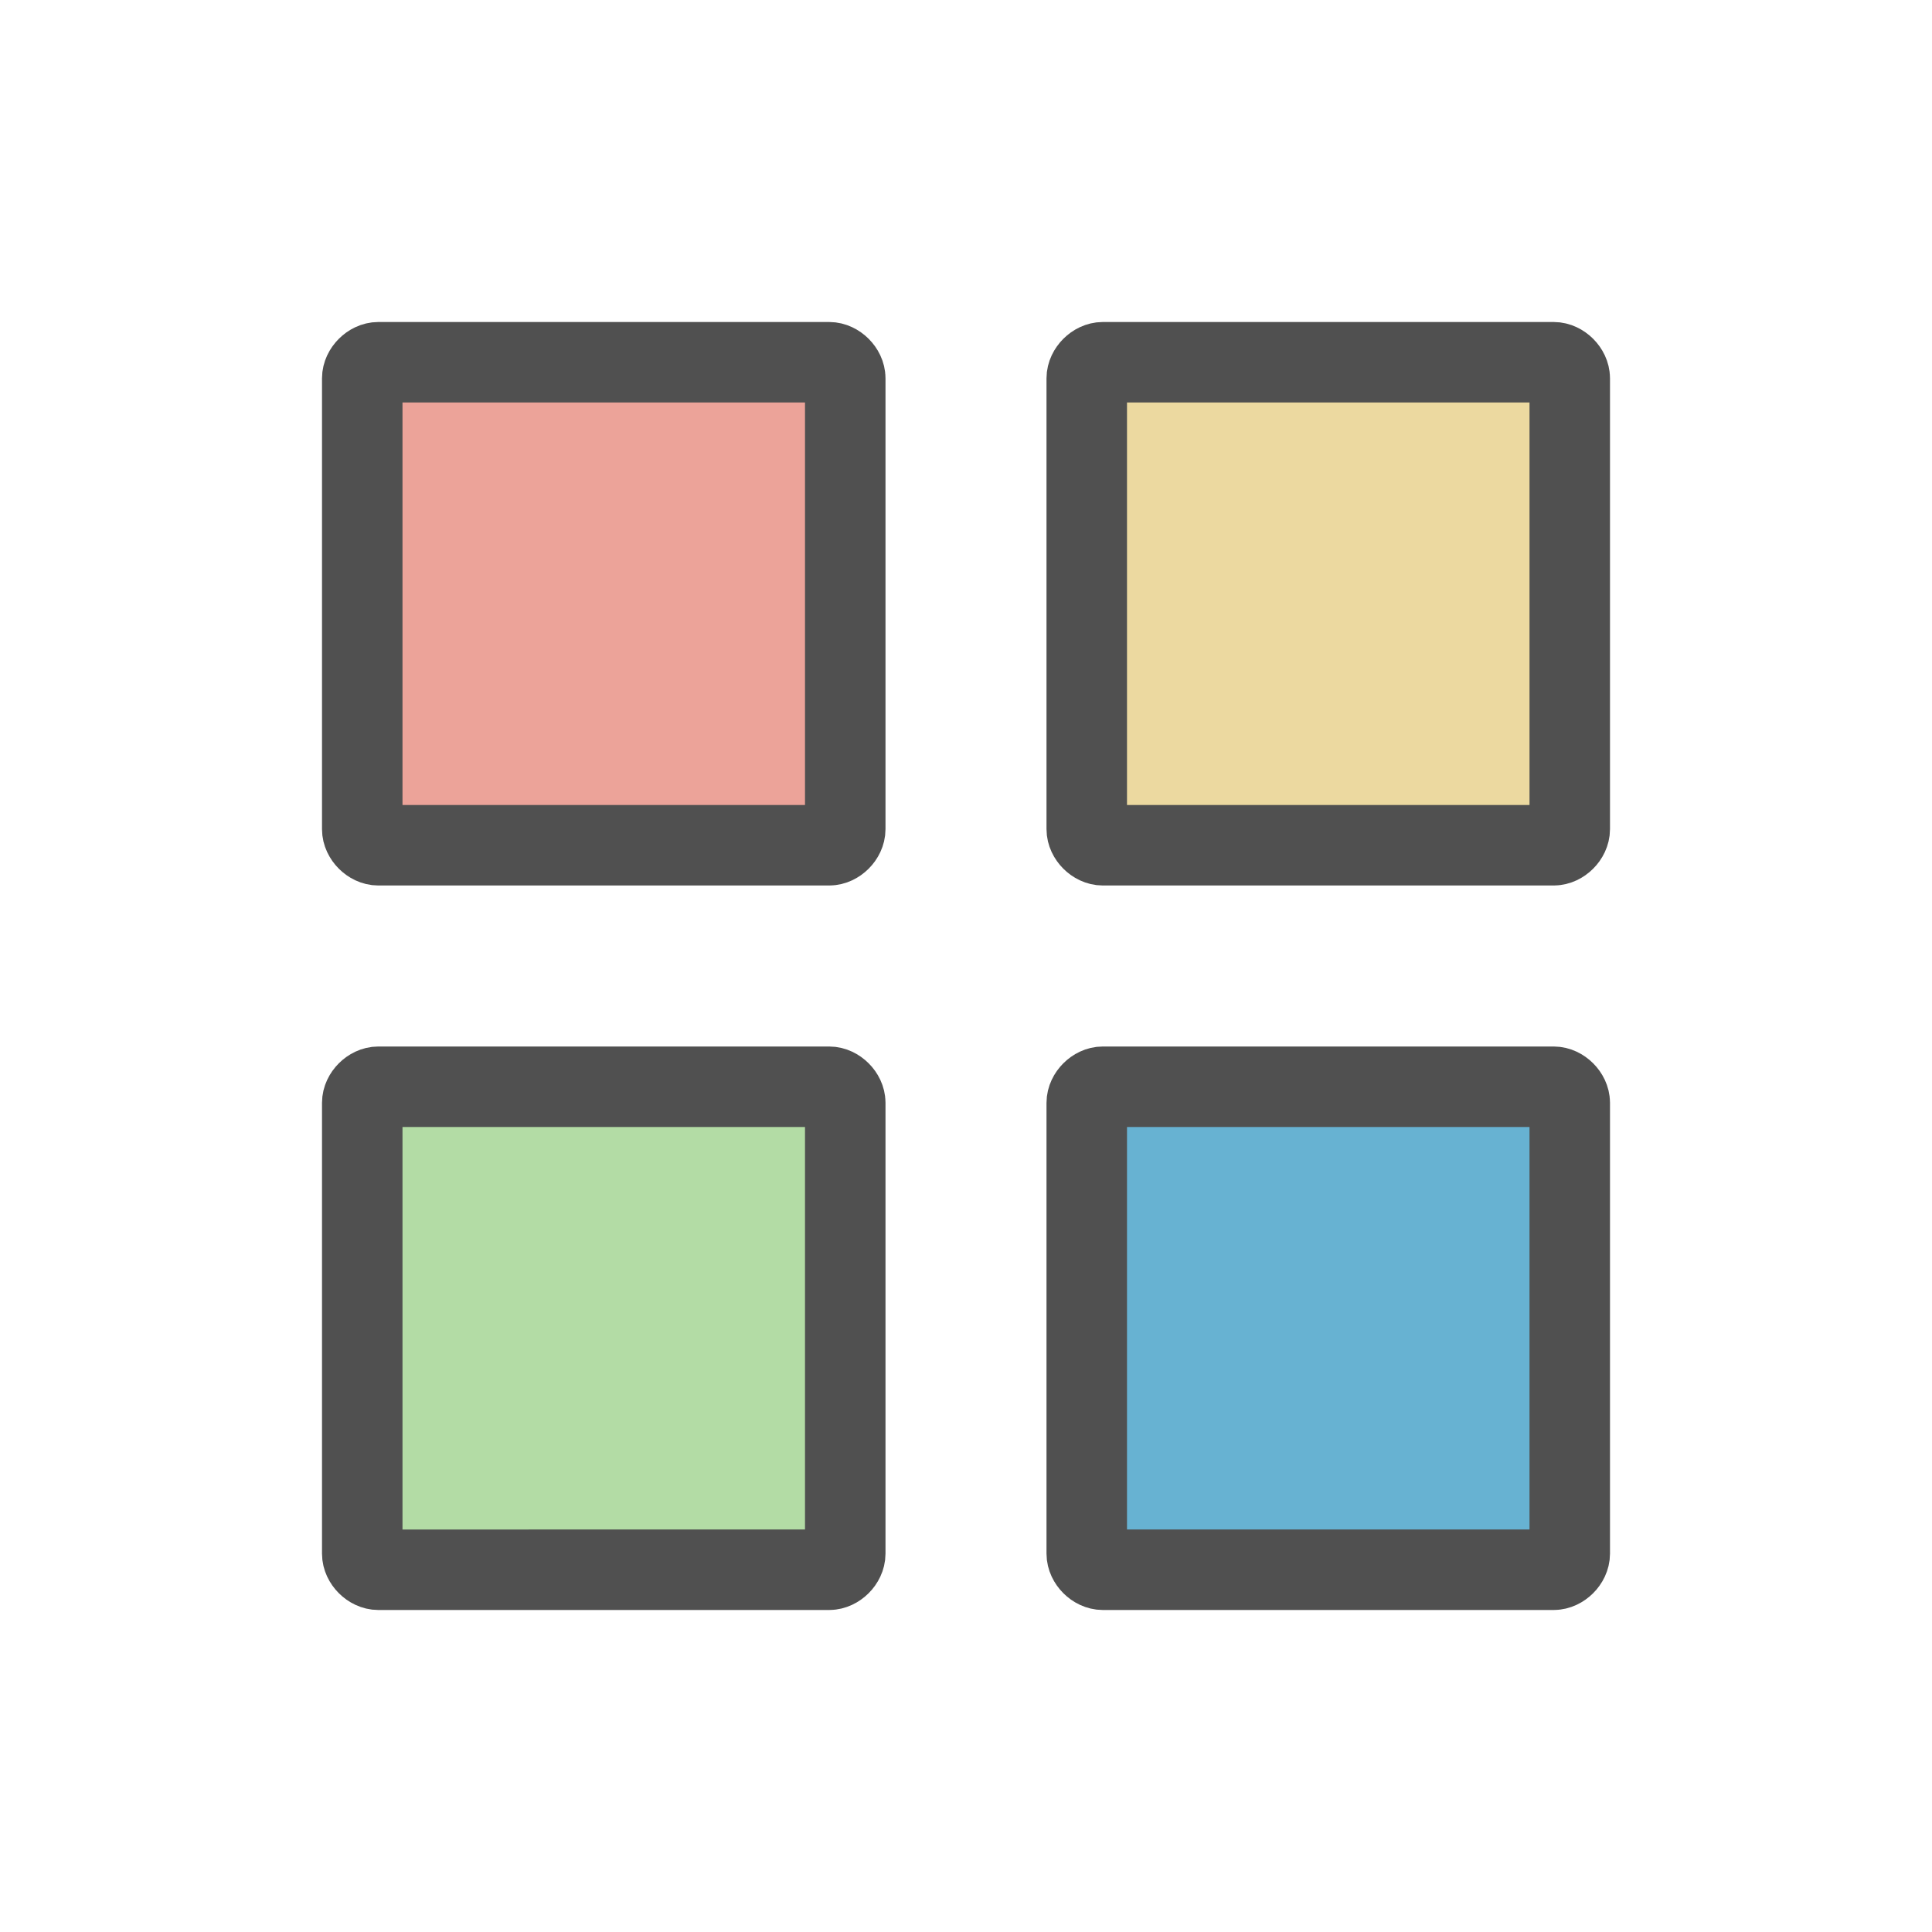
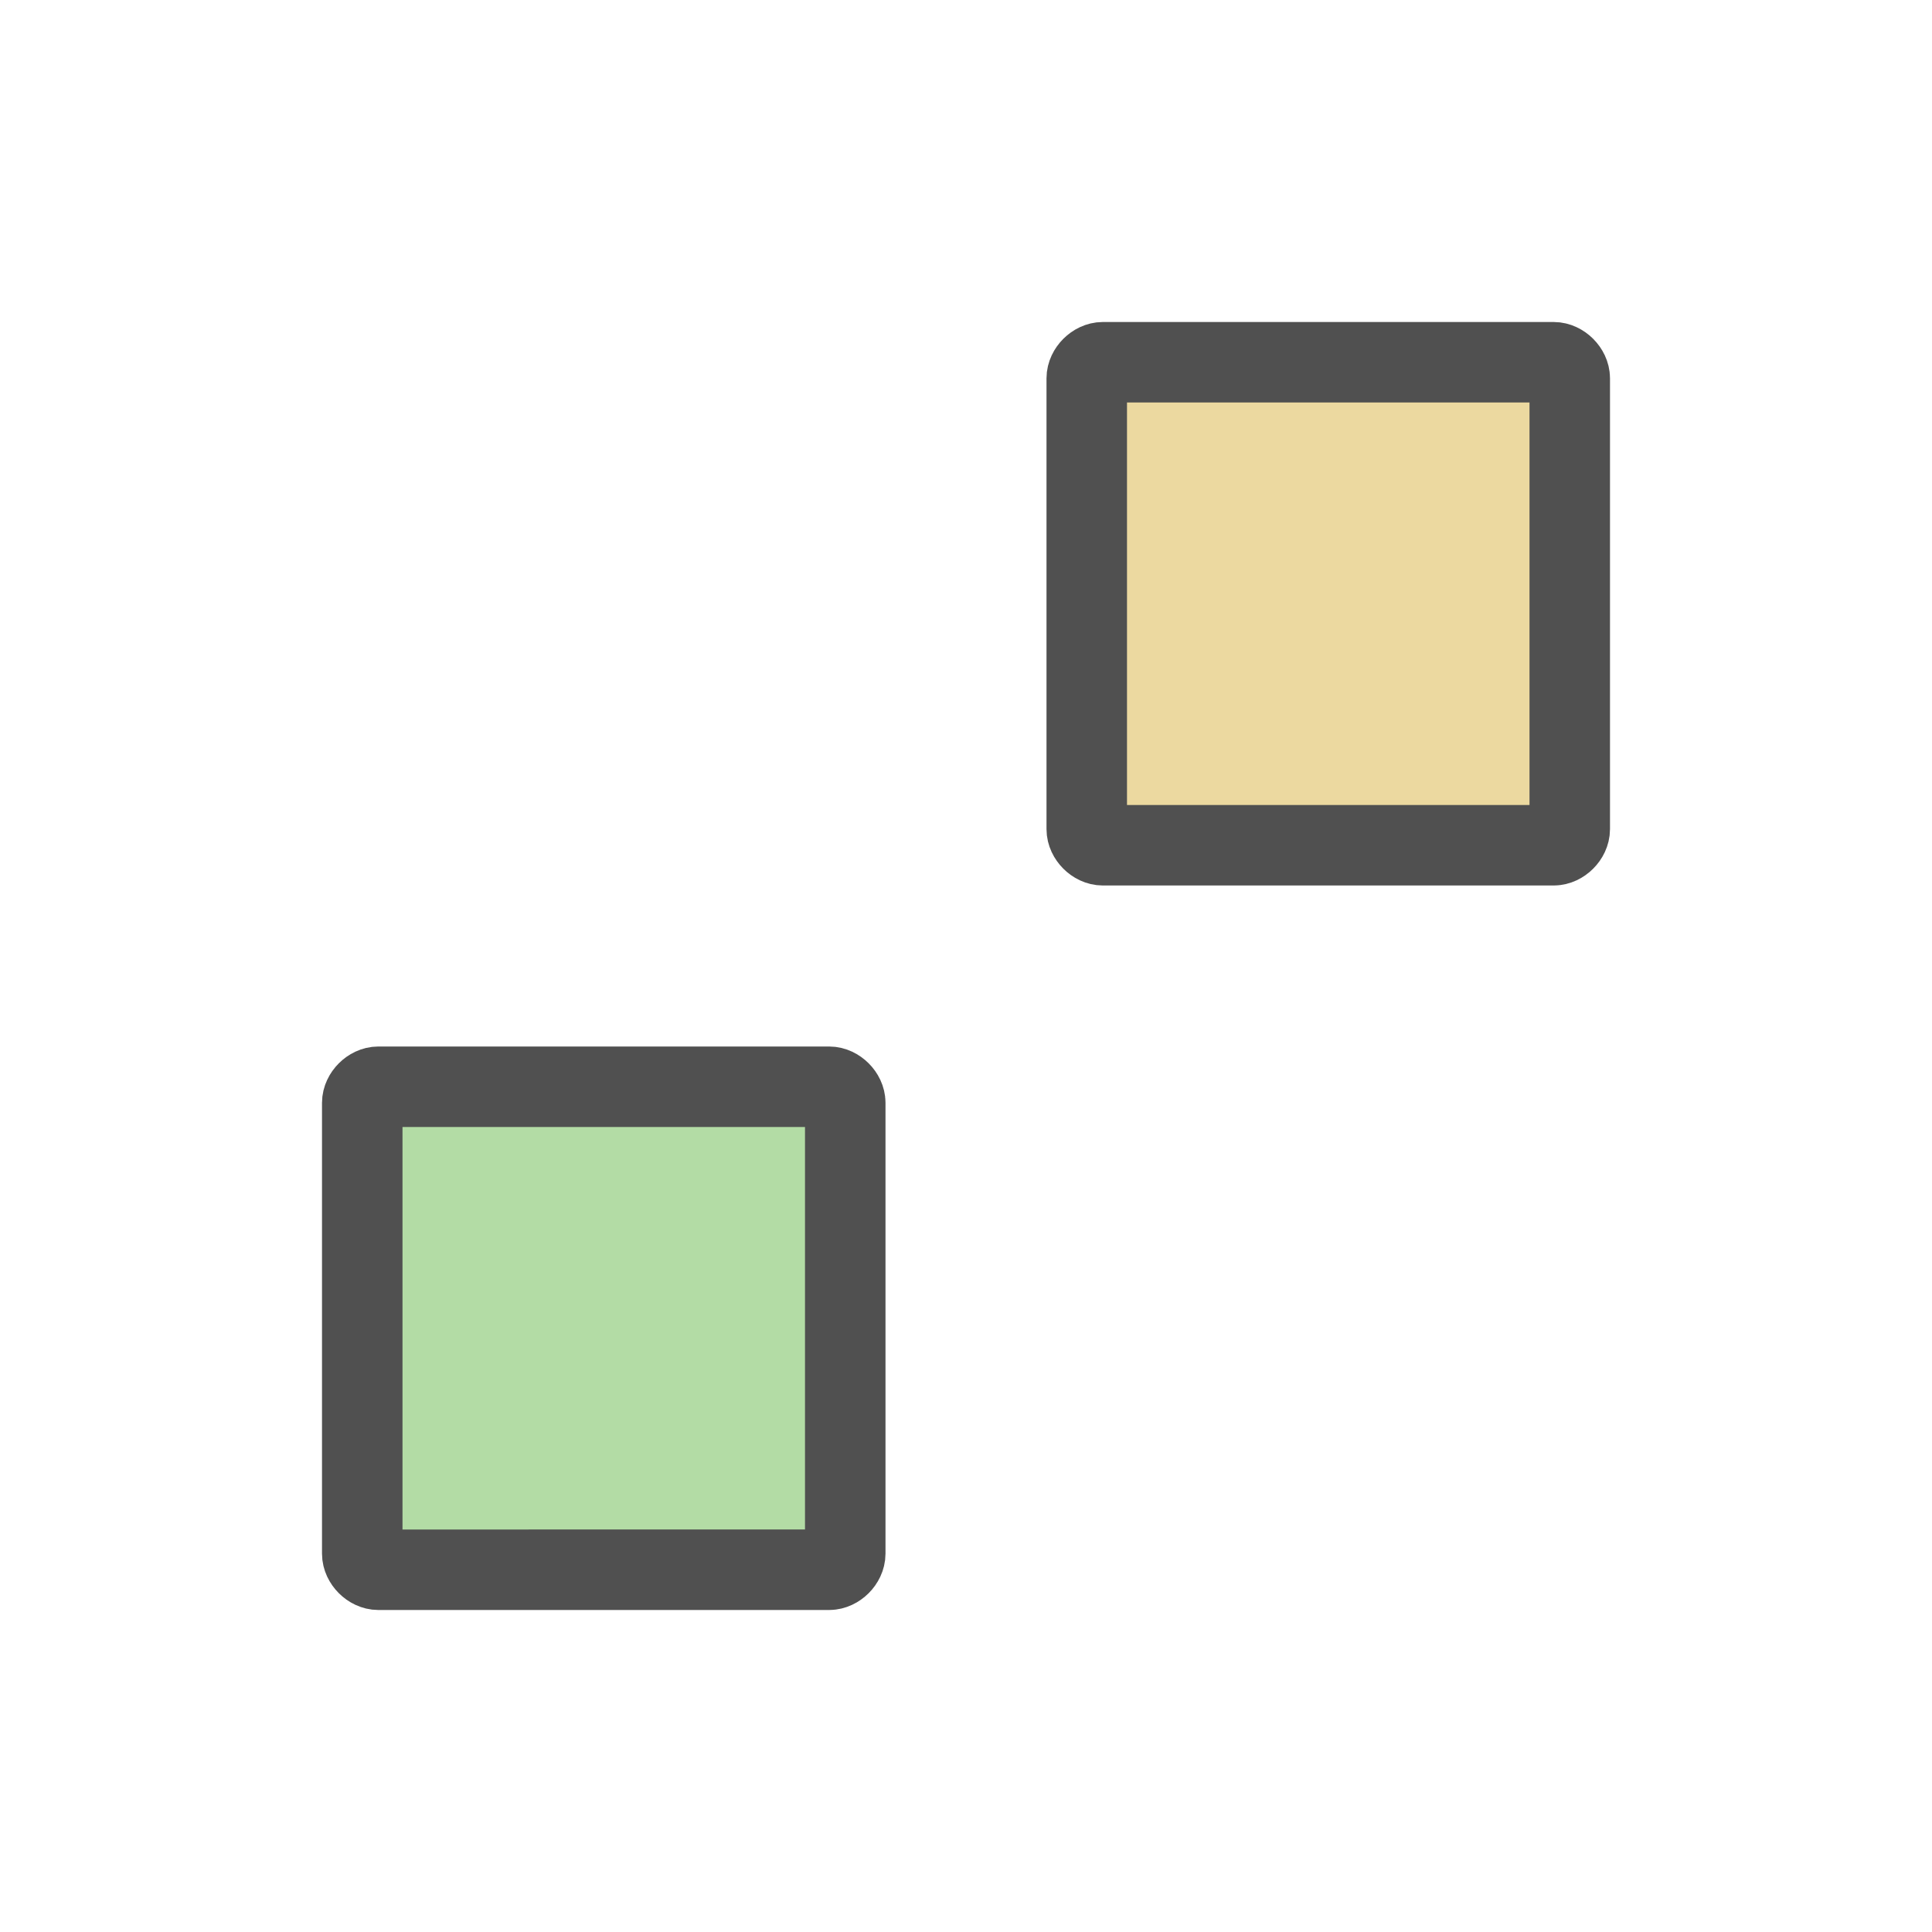
<svg xmlns="http://www.w3.org/2000/svg" version="1.1" id="icon" x="0px" y="0px" viewBox="0 0 24 24" style="enable-background:new 0 0 24 24;" xml:space="preserve">
  <style type="text/css">
	.st0{fill:#ECA399;stroke:#505050;stroke-linejoin:round;}
	.st1{fill:#ECD9A0;stroke:#505050;stroke-linejoin:round;}
	.st2{fill:#B3DCA5;stroke:#505050;stroke-linejoin:round;}
	.st3{fill:#67B2D2;stroke:#505050;stroke-linejoin:round;}
</style>
  <g id="optimiert">
-     <path class="st0" d="M10.5,4.7v5.6c0,0.1-0.1,0.2-0.2,0.2H4.7c-0.1,0-0.2-0.1-0.2-0.2V4.7c0-0.1,0.1-0.2,0.2-0.2h5.6   C10.4,4.5,10.5,4.6,10.5,4.7L10.5,4.7z" />
-   </g>
+     </g>
  <g id="optimiert_00000142152479994904494300000003058507807425069232_">
    <path class="st1" d="M19.5,4.7v5.6c0,0.1-0.1,0.2-0.2,0.2h-5.6c-0.1,0-0.2-0.1-0.2-0.2V4.7c0-0.1,0.1-0.2,0.2-0.2h5.6   C19.4,4.5,19.5,4.6,19.5,4.7L19.5,4.7z" />
  </g>
  <g id="optimiert_00000096769657939210769030000005553045136085498812_">
-     <path class="st2" d="M10.5,13.7v5.6c0,0.1-0.1,0.2-0.2,0.2H4.7c-0.1,0-0.2-0.1-0.2-0.2v-5.6c0-0.1,0.1-0.2,0.2-0.2h5.6   C10.4,13.5,10.5,13.6,10.5,13.7L10.5,13.7z" />
+     <path class="st2" d="M10.5,13.7v5.6c0,0.1-0.1,0.2-0.2,0.2H4.7c-0.1,0-0.2-0.1-0.2-0.2v-5.6c0-0.1,0.1-0.2,0.2-0.2h5.6   C10.4,13.5,10.5,13.6,10.5,13.7z" />
  </g>
  <g id="optimiert_00000152232244265836599870000004291085977225110414_">
-     <path class="st3" d="M19.5,13.7v5.6c0,0.1-0.1,0.2-0.2,0.2h-5.6c-0.1,0-0.2-0.1-0.2-0.2v-5.6c0-0.1,0.1-0.2,0.2-0.2h5.6   C19.4,13.5,19.5,13.6,19.5,13.7L19.5,13.7z" />
-   </g>
+     </g>
</svg>